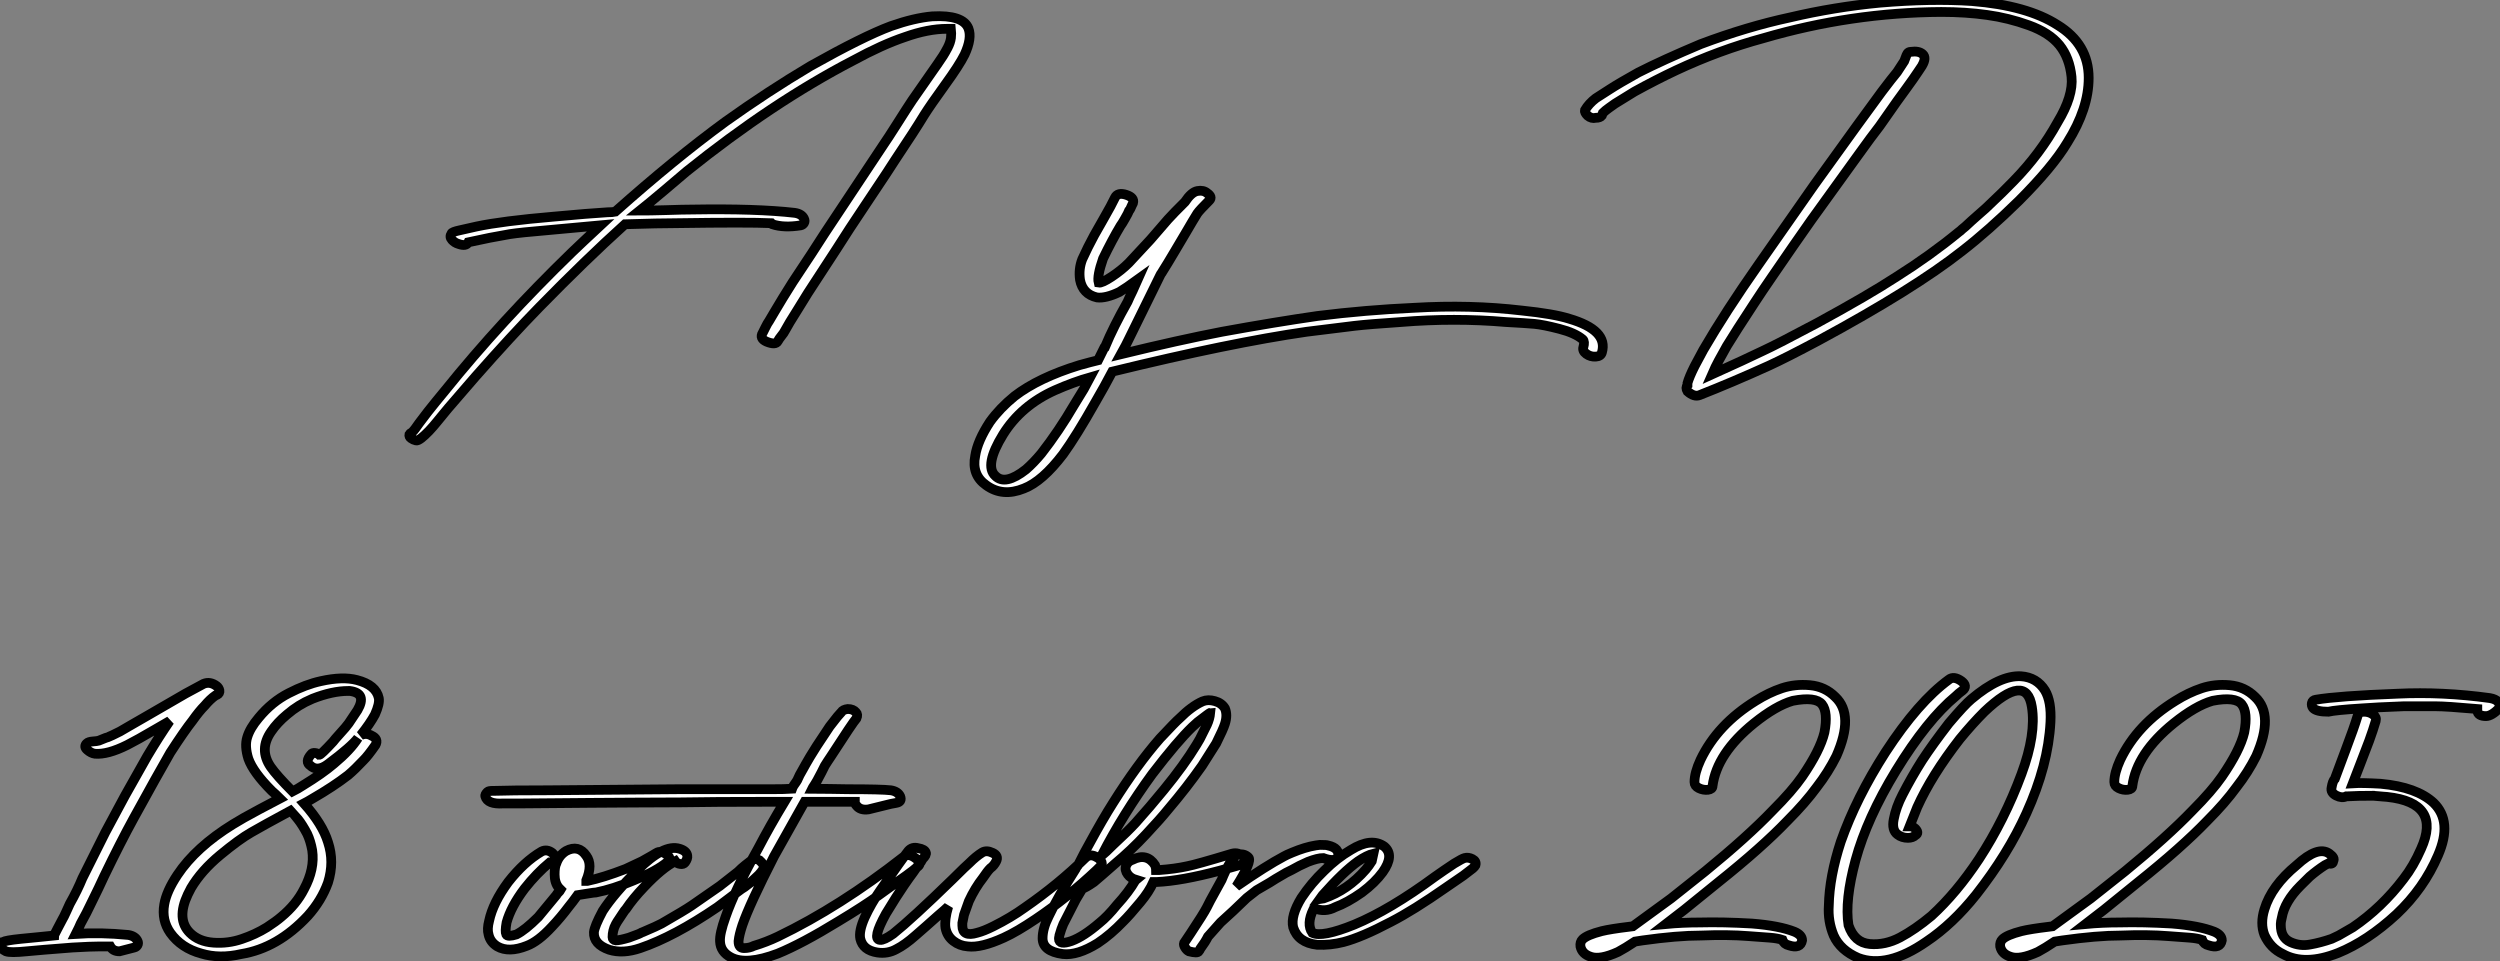
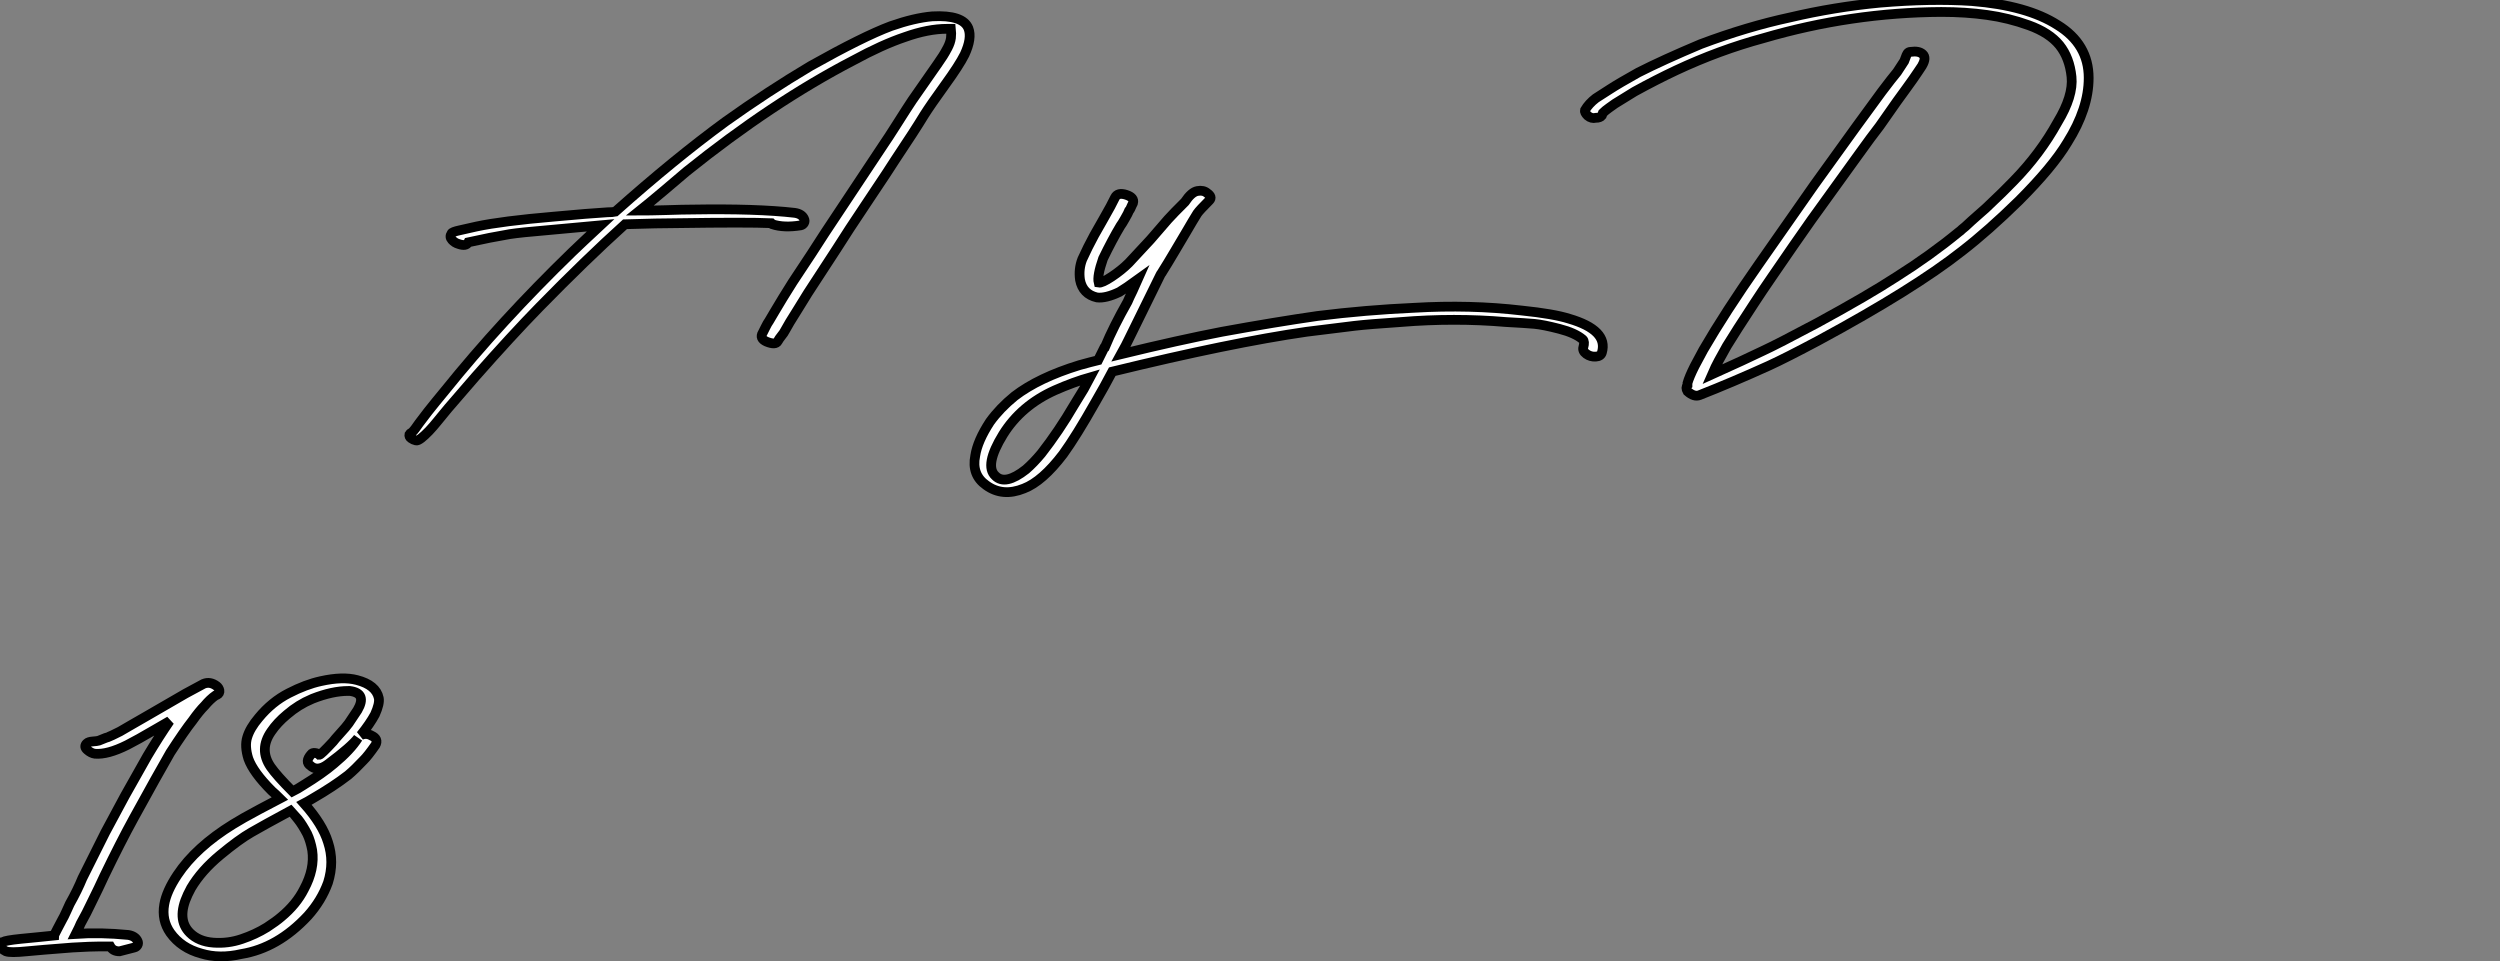
<svg xmlns="http://www.w3.org/2000/svg" viewBox="-4.42 -29.897 256.478 98.597">
  <rect x="-4.42" y="-29.897" width="256.478" height="98.597" fill="#808080" stroke="none" />
  <path d="M94.93-26.99L94.93-26.99Q95.32-25.98 94.54-24.30L94.54-24.30Q93.98-23.18 92.52-21.17Q91.06-19.15 90.39-18.09L90.39-18.09Q89.44-16.52 87.42-13.50L87.42-13.50Q86.86-12.60 84.68-9.35Q82.50-6.10 81.38-4.31L81.38-4.31L78.46 0.17L77.46 1.79L76.62 3.14L76.11 4.03Q76.00 4.26 75.75 4.56Q75.50 4.87 75.38 5.10L75.38 5.10Q75.16 5.54 74.21 5.15L74.21 5.15Q73.48 4.82 73.82 4.26L73.82 4.26Q73.87 4.14 74.10 3.70Q74.32 3.25 74.49 3.02L74.49 3.02L75.05 2.07L75.89 0.67L76.90-0.95Q79.14-4.31 80.20-5.99L80.20-5.99L86.30-15.18Q86.58-15.57 87.59-17.16Q88.60-18.76 89.16-19.60L89.16-19.60L91.23-22.57Q91.34-22.74 91.74-23.30Q92.13-23.86 92.32-24.16Q92.52-24.47 92.80-25.00Q93.08-25.54 93.14-26.01Q93.19-26.49 93.14-26.94L93.14-26.94L93.02-26.94L92.74-26.94Q90.78-26.94 88.43-26.10L88.43-26.10Q86.08-25.31 83.11-23.69L83.11-23.69Q74.82-19.38 66.03-12.32L66.03-12.32Q65.25-11.65 63.65-10.30Q62.06-8.96 61.22-8.29L61.22-8.29Q62.11-8.29 63.90-8.34Q65.70-8.40 66.59-8.40L66.59-8.40Q73.20-8.51 77.12-8.06L77.12-8.06Q77.85-7.95 78.07-7.45L78.07-7.45Q78.18-7.22 78.07-7.03Q77.96-6.83 77.74-6.78L77.74-6.78Q76.00-6.50 74.82-6.89L74.82-6.89L74.71-7Q72.30-7.11 64.97-7L64.97-7Q63.29-7 59.70-6.89L59.70-6.89Q55.67-3.25 50.91 1.62L50.91 1.62Q48.06 4.54 44.36 8.74L44.36 8.74L41.56 11.98Q41.50 12.04 41.14 12.49Q40.78 12.94 40.41 13.38Q40.05 13.83 39.60 14.31Q39.15 14.78 38.79 15.06Q38.42 15.34 38.26 15.29L38.26 15.29Q37.98 15.23 37.75 15.06Q37.53 14.90 37.58 14.67L37.58 14.67Q37.64 14.56 37.86 14.45L37.86 14.45Q38.14 14.17 38.59 13.50L38.59 13.50L39.49 12.32Q39.71 12.04 40.30 11.31Q40.89 10.58 41.22 10.19L41.22 10.19Q46.94 3.08 54.27-4.03L54.27-4.03Q54.33-4.09 55.45-5.15Q56.57-6.22 57.18-6.78L57.18-6.78L51.64-6.27Q49.01-6.05 47.89-5.88L47.89-5.88Q45.87-5.54 43.63-5.04L43.63-5.04Q43.41-4.59 42.62-4.87L42.62-4.87Q42.23-4.98 41.95-5.29Q41.67-5.60 41.90-5.94L41.90-5.94Q41.95-6.10 42.74-6.27L42.74-6.27Q43.18-6.38 44.47-6.66L44.47-6.66Q47.10-7.22 52.37-7.67L52.37-7.67Q56.06-8.01 57.91-8.12L57.91-8.12Q58.42-8.12 58.70-8.18L58.70-8.18Q64.80-13.61 70.01-17.42L70.01-17.42Q74.32-20.50 78.74-23.13L78.74-23.13Q84.12-26.15 86.98-27.22L86.98-27.22Q89.38-28.06 91.23-28.22L91.23-28.22Q94.37-28.39 94.93-26.99Z" fill="white" stroke="black" transform="scale(1,1)" />
  <path d="M156.56 2.80L156.56 2.80Q160.59 3.98 159.92 6.27L159.92 6.27Q159.81 6.66 159.28 6.69Q158.74 6.72 158.32 6.41Q157.90 6.10 158.02 5.71L158.02 5.71Q158.18 5.15 157.96 4.93L157.96 4.93Q157.18 4.26 155.55 3.84Q153.93 3.42 153.00 3.33Q152.08 3.25 150.06 3.14L150.06 3.14Q144.80 2.69 139.31 3.14L139.31 3.14Q136.01 3.36 134.55 3.53L134.55 3.53Q133.15 3.70 129.62 4.14L129.62 4.14Q121.84 5.26 109.69 8.23L109.69 8.23Q108.90 9.74 107.95 11.37L107.95 11.37Q105.99 14.84 104.65 16.69L104.65 16.69Q102.52 19.49 100.62 20.22L100.62 20.22Q98.43 21.11 96.75 19.88L96.75 19.88Q95.24 18.82 95.63 16.86L95.63 16.86Q95.86 15.34 97.14 13.38L97.14 13.38Q98.15 11.98 99.66 10.75L99.66 10.75Q102.13 8.85 106.33 7.56L106.33 7.56Q107.56 7.22 108.23 7.06L108.23 7.06L108.90 5.71Q108.90 5.66 108.96 5.66L108.96 5.66Q109.80 3.64 111.26 1.06L111.26 1.06Q111.42 0.67 111.79-0.08Q112.15-0.84 112.32-1.23L112.32-1.23Q111.09-0.34 110.42 0.06L110.42 0.06Q109.02 0.73 108.12 0.62L108.12 0.62Q106.66 0.28 106.38-1.18L106.38-1.18Q106.22-2.30 106.61-3.30L106.61-3.30Q107.17-4.54 107.84-5.77L107.84-5.77Q107.90-5.88 108.76-7.39Q109.63-8.90 109.97-9.63L109.97-9.63Q110.25-10.19 111.12-9.91Q111.98-9.63 111.82-9.07L111.82-9.07Q111.76-8.96 111.70-8.82Q111.65-8.68 111.56-8.51Q111.48-8.34 111.42-8.29L111.42-8.29Q111.31-8.01 111.00-7.48Q110.70-6.94 110.53-6.72L110.53-6.72Q109.69-5.32 108.74-3.36L108.74-3.36Q108.12-1.57 108.29-0.90L108.29-0.90Q108.62-0.84 109.63-1.51Q110.64-2.18 111.37-2.91L111.37-2.91Q111.42-2.97 113.61-5.32L113.61-5.32Q114.90-6.83 115.40-7.39L115.40-7.39Q115.96-8.01 117.14-9.18L117.14-9.18Q117.81-10.19 118.42-10.30Q119.04-10.42 119.43-10.08L119.43-10.08Q119.99-9.69 119.66-9.35L119.66-9.35Q118.65-8.34 118.42-8.01L118.42-8.01Q118.03-7.39 117.25-6.05L117.25-6.05Q116.86-5.38 116.07-4.06Q115.29-2.74 114.90-2.13L114.90-2.13Q114.84-2.02 114.76-1.90Q114.67-1.79 114.62-1.68L114.62-1.68Q111.93 3.81 111.37 4.93L111.37 4.93Q111.14 5.43 110.58 6.44L110.58 6.44Q116.58 4.98 120.94 4.14L120.94 4.14Q126.43 3.14 130.74 2.52L130.74 2.52Q135.73 1.90 140.66 1.68L140.66 1.68Q146.42 1.34 151.69 1.96L151.69 1.96Q154.99 2.30 156.56 2.80ZM105.77 11.65L105.77 11.65Q106.10 11.09 106.78 10.00Q107.45 8.90 107.50 8.79L107.50 8.79Q105.71 9.30 103.81 10.14L103.81 10.14Q100.34 11.70 98.49 14.67L98.49 14.67Q96.53 17.86 97.70 18.93L97.70 18.93Q98.71 19.94 100.84 18.26L100.84 18.26Q101.62 17.58 102.41 16.63L102.41 16.63Q104.20 14.34 105.77 11.65Z" fill="white" stroke="black" transform="scale(1,1)" />
  <path d="M206.67-27.33L206.67-27.33Q209.86-25.37 209.86-21.90L209.86-21.90Q209.86-18.76 207.68-15.29L207.68-15.29Q206.17-12.77 202.70-9.30L202.70-9.30Q199.56-6.22 196.87-4.14L196.87-4.14Q191.89-0.22 182.14 5.04L182.14 5.04Q178.78 6.83 177.05 7.62L177.05 7.62Q173.35 9.30 169.94 10.64L169.94 10.64Q169.38 10.86 168.70 10.25L168.70 10.25Q168.48 9.86 168.70 9.63L168.70 9.63L168.70 9.41Q168.87 8.79 169.43 7.67L169.43 7.67L170.33 5.99Q172.57 2.13 175.98-2.74L175.98-2.74Q180.91-9.80 181.70-10.92L181.70-10.92L186.06-16.97L188.64-20.50Q189.65-21.84 190.21-22.51L190.21-22.51L190.94-23.63Q190.99-23.74 191.08-24.00Q191.16-24.25 191.27-24.42Q191.38-24.58 191.61-24.58L191.61-24.58Q192.45-24.70 192.84-24.33Q193.23-23.97 192.78-23.18L192.78-23.18Q192.73-23.13 192.34-22.51Q191.94-21.90 191.16-20.83L191.16-20.83Q190.60-20.10 188.42-16.97L188.42-16.97Q187.63-15.96 186.18-13.94L186.18-13.94Q185.73-13.33 181.42-7.34L181.42-7.34Q180.74-6.38 179.54-4.65Q178.34-2.91 177.36-1.48Q176.38-0.06 175.54 1.23L175.54 1.23Q173.63 4.14 172.74 5.60L172.74 5.60Q172.62 5.82 172.37 6.27Q172.12 6.72 171.92 7.08Q171.73 7.45 171.56 7.78L171.56 7.78Q171.34 8.23 171.22 8.51L171.22 8.51Q174.70 6.94 176.43 6.10L176.43 6.10Q177.89 5.43 181.98 3.25L181.98 3.25Q187.24 0.39 190.15-1.51L190.15-1.51Q193.62-3.70 196.54-6.10L196.54-6.10L196.70-6.22L196.87-6.38L197.21-6.66L197.88-7.28Q197.94-7.34 199.34-8.57L199.34-8.57Q201.24-10.36 202.14-11.31L202.14-11.31Q204.88-14.11 206.67-17.36L206.67-17.36Q208.30-20.05 208.10-22.01Q207.90-23.97 206.87-25.26Q205.83-26.54 203.73-27.30Q201.63-28.06 199.45-28.36Q197.26-28.67 194.74-28.67L194.74-28.67Q185.50-28.62 176.49-25.98L176.49-25.98Q171.95-24.75 167.53-22.68L167.53-22.68Q165.51-21.73 163.27-20.50L163.27-20.50L161.26-19.26Q161.09-19.15 160.67-18.84Q160.25-18.54 160.02-18.31L160.02-18.31L159.91-18.03Q159.74-17.81 159.30-17.81L159.30-17.81Q158.85-17.70 158.46-18.03L158.46-18.03Q158.12-18.37 158.18-18.59L158.18-18.59Q158.57-19.26 159.30-19.82L159.30-19.82Q159.46-19.94 160.70-20.72L160.70-20.72Q161.65-21.34 163.66-22.46L163.66-22.46Q166.18-23.74 170.05-25.37L170.05-25.37Q174.81-27.16 179.23-28.11L179.23-28.11Q183.77-29.18 188.42-29.62L188.42-29.62Q193.68-30.07 197.88-29.79L197.88-29.79Q203.54-29.34 206.67-27.33Z" fill="white" stroke="black" transform="scale(1,1)" />
  <path d="M17.81 40.49L17.81 40.49Q18.03 40.66 18.09 40.94Q18.14 41.22 17.86 41.38L17.86 41.38L17.70 41.44Q17.14 41.83 16.58 42.50L16.58 42.50Q16.02 43.06 15.34 44.02L15.34 44.02Q14.50 45.08 13.05 47.32L13.05 47.32Q11.76 49.56 9.30 54.04L9.30 54.04Q7.95 56.50 6.27 59.98L6.27 59.98Q5.82 60.98 4.82 63L4.82 63Q4.54 63.62 3.86 64.85L3.86 64.85Q3.70 65.24 3.36 65.91L3.36 65.91Q5.88 65.74 8.74 66.02L8.74 66.02Q9.46 66.14 9.69 66.64L9.69 66.64Q9.80 66.86 9.69 67.06Q9.58 67.26 9.35 67.31L9.35 67.31L8.46 67.54L7.84 67.70Q7.17 67.70 6.89 67.20L6.89 67.20L6.50 67.20L5.82 67.20Q4.93 67.20 3.02 67.31L3.02 67.31L0.11 67.54L-1.68 67.70Q-3.36 67.87-3.81 67.70L-3.81 67.70Q-4.37 67.42-4.42 67.09L-4.42 67.09Q-4.42 66.75-4.14 66.75L-4.14 66.75Q-3.86 66.58-2.30 66.42L-2.30 66.42L-0.56 66.25L1.12 66.08Q1.12 65.97 1.23 65.86L1.23 65.86L1.46 65.41L1.96 64.46Q2.13 64.18 2.38 63.62Q2.63 63.06 2.74 62.83L2.74 62.83Q3.53 61.43 4.03 60.20L4.03 60.20L6.38 55.50L8.40 51.74L10.70 47.66Q11.87 45.70 12.99 44.07L12.99 44.07L11.54 44.91Q9.63 46.03 8.62 46.54L8.62 46.54Q6.61 47.54 5.32 47.43L5.32 47.43Q4.93 47.38 4.54 47.04Q4.14 46.70 4.48 46.37L4.48 46.37Q4.65 46.20 5.10 46.17Q5.54 46.14 5.71 46.09L5.71 46.09Q6.66 45.70 6.72 45.70L6.72 45.70L7.11 45.53L7.90 45.14Q8.12 45.02 9.07 44.46Q10.02 43.90 10.53 43.62L10.53 43.62L13.33 42Q14.34 41.38 16.46 40.26L16.46 40.26Q17.14 39.98 17.81 40.49ZM33.71 45.58L33.71 45.58Q34.44 45.92 34.10 46.54L34.10 46.54Q33.32 47.66 32.87 48.10L32.87 48.10Q32.03 49 31.30 49.62L31.30 49.62Q29.79 50.79 27.66 52.02L27.66 52.02Q27.10 52.36 26.77 52.53L26.77 52.53Q28.67 54.66 29.23 56.50L29.23 56.50Q29.90 58.52 29.23 60.65L29.23 60.65Q28.56 62.50 27.16 64.06L27.16 64.06Q24.08 67.37 20.33 67.98L20.33 67.98Q18.09 68.49 16.24 67.93L16.24 67.93Q14.17 67.37 13.05 65.80L13.05 65.80Q12.15 64.51 12.43 62.89L12.43 62.89Q12.66 61.54 13.78 59.86L13.78 59.86Q15.68 57.01 19.49 54.66L19.49 54.66Q20.38 54.10 22.18 53.14Q23.97 52.19 24.30 52.02L24.30 52.02Q24.14 51.86 23.86 51.60Q23.58 51.35 23.46 51.24L23.46 51.24Q21.56 49.34 21.06 47.94L21.06 47.94Q20.66 46.65 20.94 45.75L20.94 45.75Q21.22 44.80 22.12 43.74L22.12 43.74Q23.46 42.11 25.20 41.22Q26.94 40.32 28.50 39.98L28.50 39.98Q30.74 39.48 32.20 39.87L32.20 39.87Q34.16 40.38 34.44 41.72L34.44 41.72Q34.55 42.28 34.05 43.40L34.05 43.40Q33.54 44.35 32.59 45.53L32.59 45.53Q33.15 45.25 33.71 45.58ZM26.15 54.15L26.15 54.15Q25.48 53.31 25.42 53.26L25.42 53.26Q22.62 54.77 21.36 55.50Q20.10 56.22 18.17 57.82Q16.24 59.42 15.18 61.21L15.18 61.21L14.84 61.88Q13.66 64.40 15.06 65.80L15.06 65.80Q15.96 66.70 17.47 66.81Q18.98 66.92 20.38 66.44Q21.78 65.97 22.96 65.24L22.96 65.24Q23.91 64.62 24.42 64.18L24.42 64.18Q25.98 62.89 26.77 61.32L26.77 61.32Q27.89 59.25 27.61 57.34L27.61 57.34Q27.44 56.39 27.10 55.66L27.10 55.66Q26.60 54.71 26.15 54.15ZM29.85 48.44L29.85 48.44Q31.53 47.04 32.31 45.81L32.31 45.81Q31.64 46.70 29.23 48.50L29.23 48.50Q28.11 49.34 27.38 48.61L27.38 48.61L27.44 48.66Q26.82 48.27 27.50 47.49L27.50 47.49Q27.61 47.32 27.89 47.35Q28.17 47.38 28.34 47.54L28.34 47.54Q28.50 47.54 29.74 46.20L29.74 46.20Q29.90 45.98 30.49 45.33Q31.08 44.69 31.36 44.30L31.36 44.30L32.26 42.95Q33.26 41.22 31.47 40.99L31.47 40.99L31.42 40.99L31.30 40.99Q29.68 40.99 27.66 41.78L27.66 41.78Q27.66 41.78 27.55 41.83L27.55 41.83Q26.21 42.39 25.03 43.40L25.03 43.40Q24.02 44.24 23.41 45.14L23.41 45.14Q22.12 46.98 23.35 48.78L23.35 48.78Q23.97 49.67 25.59 51.30L25.59 51.30Q26.15 51.02 26.66 50.68L26.66 50.68Q28.67 49.45 29.85 48.44Z" fill="white" stroke="black" transform="scale(1,1)" />
-   <path d="M62.90 57.62L62.90 57.62Q63.40 57.29 64.07 57.85L64.07 57.85Q64.46 58.18 64.07 58.52L64.07 58.52Q62.95 59.47 60.60 60.42L60.60 60.42Q58.47 61.32 56.74 61.66L56.74 61.66Q56.57 61.66 55.90 61.77Q55.22 61.88 54.83 61.94L54.83 61.94Q54.27 62.72 53.94 63.11L53.94 63.11Q53.10 64.23 52.20 65.18L52.20 65.18Q50.80 66.70 49.62 67.14L49.62 67.14Q47.78 67.87 46.60 67.20L46.60 67.20Q45.87 66.75 45.70 65.97L45.70 65.97Q45.54 65.41 45.76 64.57L45.76 64.57Q46.15 62.72 47.72 60.59L47.72 60.59Q49.34 58.52 51.14 57.46L51.14 57.46Q51.70 57.18 52.26 57.62L52.26 57.62Q52.59 57.90 52.48 58.24Q52.37 58.58 51.98 58.58L51.98 58.58Q50.63 59.70 49.40 61.26L49.40 61.26Q48.00 63.11 47.55 64.74L47.55 64.74Q47.38 65.69 47.52 65.97Q47.66 66.25 48.56 65.97L48.56 65.97Q49.46 65.52 50.80 64.18L50.80 64.18Q52.37 62.27 52.65 61.94L52.65 61.94Q52.70 61.82 52.87 61.66Q53.04 61.49 53.10 61.38L53.10 61.38L52.93 61.21Q52.48 60.70 52.48 59.81L52.48 59.81Q52.48 59.02 52.65 58.69L52.65 58.69Q52.93 57.85 53.66 57.40L53.66 57.40Q54.94 56.73 55.73 57.90L55.73 57.90Q56.40 58.80 55.73 60.42L55.73 60.42L55.73 60.48L55.84 60.48Q57.46 60.14 59.76 59.25L59.76 59.25L61.44 58.46Q62.73 57.74 62.90 57.62ZM65.86 58.58L65.86 58.58Q65.70 58.80 65.36 58.74Q65.02 58.69 64.86 58.46L64.86 58.46Q63.51 59.14 61.66 61.10L61.66 61.10Q60.54 62.27 59.82 63.34L59.82 63.34Q59.70 63.45 59.45 63.84Q59.20 64.23 59.06 64.43Q58.92 64.62 58.75 64.93Q58.58 65.24 58.50 65.58Q58.42 65.91 58.42 66.25L58.42 66.25Q58.42 66.53 58.75 66.58L58.75 66.58Q59.14 66.58 60.10 66.30L60.10 66.30Q60.54 66.14 60.85 66.02Q61.16 65.91 61.30 65.83Q61.44 65.74 61.50 65.74L61.50 65.74L62.78 65.18L63.46 64.85Q65.81 63.50 66.54 63L66.54 63L69.45 60.98Q69.67 60.82 69.73 60.76L69.73 60.76L71.30 59.53Q71.63 59.19 72.02 58.88Q72.42 58.58 72.70 58.35L72.70 58.35Q73.09 58.13 73.48 58.35L73.48 58.35Q73.98 58.80 73.96 59.05Q73.93 59.30 73.42 59.86L73.42 59.86L72.64 60.59L71.97 61.10Q71.69 61.26 71.21 61.63Q70.74 61.99 70.51 62.16L70.51 62.16L69.17 63.17Q64.74 66.19 61.27 67.37L61.27 67.37Q59.48 67.98 58.08 67.54L58.08 67.54Q56.46 66.98 56.51 65.74L56.51 65.74Q56.57 65.13 57.41 63.56L57.41 63.56Q58.53 61.82 60.99 59.36L60.99 59.36Q63.68 56.67 65.30 57.18L65.30 57.18Q66.03 57.40 66.09 57.90L66.09 57.90Q66.14 58.18 65.86 58.58ZM89.55 58.18L89.55 58.18Q90.17 58.63 89.78 58.97L89.78 58.97Q89.27 59.42 88.57 59.92Q87.87 60.42 87.03 61.01Q86.19 61.60 85.74 61.94L85.74 61.94Q84.29 63 81.60 64.62L81.60 64.62Q77.85 66.92 75.38 67.93L75.38 67.93Q72.14 69.16 70.57 68.32L70.57 68.32Q69.50 67.76 69.45 66.70L69.45 66.70Q69.39 65.91 70.01 64.18L70.01 64.18Q70.96 61.43 73.37 57.12L73.37 57.12Q74.54 54.88 76.06 52.36L76.06 52.36L74.99 52.36Q68.55 52.36 65.36 52.42L65.36 52.42Q63.85 52.42 60.74 52.44Q57.63 52.47 56.12 52.47L56.12 52.47Q55.00 52.47 52.68 52.50Q50.35 52.53 49.18 52.53L49.18 52.53L47.44 52.53L47.22 52.53Q45.59 52.64 45.37 51.80L45.37 51.80Q45.31 51.63 45.59 51.35L45.59 51.35Q45.70 51.24 46.10 51.24L46.10 51.24L45.98 51.24L46.04 51.24L46.21 51.24Q48.00 51.18 51.64 51.18L51.64 51.18Q53.49 51.18 65.08 51.07L65.08 51.07L74.66 51.07Q76.11 51.07 76.84 51.02L76.84 51.02Q76.90 50.85 77.01 50.68Q77.12 50.51 77.26 50.32Q77.40 50.12 77.46 49.95L77.46 49.95Q77.57 49.67 77.90 49.11L77.90 49.11L78.24 48.50Q78.58 47.88 79.36 46.65L79.36 46.65L80.70 44.63L81.49 43.62L81.88 43.18Q82.05 42.90 82.55 42.84L82.55 42.84Q83.11 42.84 83.39 43.18L83.39 43.18Q83.62 43.40 83.45 43.79L83.45 43.79Q83.06 44.24 80.82 47.71L80.82 47.71Q80.70 47.88 80.48 48.22Q80.26 48.55 80.20 48.66L80.20 48.66L79.86 49.34Q79.42 50.23 78.97 50.90L78.97 50.90L78.91 51.02Q79.47 51.02 80.70 51.04Q81.94 51.07 82.55 51.07L82.55 51.07Q86.02 51.07 86.98 51.18L86.98 51.18Q87.70 51.30 87.93 51.80L87.93 51.80Q88.15 52.36 87.54 52.47L87.54 52.47Q87.09 52.53 86.14 52.78Q85.18 53.03 84.68 53.14L84.68 53.14Q83.84 53.26 83.45 52.75L83.45 52.75Q83.28 52.58 83.28 52.36L83.28 52.36L82.94 52.36L78.13 52.36Q77.62 53.26 76.56 55.16Q75.50 57.06 74.99 57.96L74.99 57.96Q72.47 62.89 71.74 65.02L71.74 65.02Q71.41 66.02 71.35 66.64L71.35 66.64L71.35 66.70Q71.35 67.37 71.91 67.37Q72.47 67.37 72.92 67.14L72.92 67.14Q74.21 66.75 75.38 66.19L75.38 66.19Q81.77 63.11 88.26 58.02L88.26 58.02Q88.77 57.57 89.55 58.18ZM108.14 58.07L108.14 58.07Q108.37 58.18 108.54 58.44Q108.70 58.69 108.54 58.91L108.54 58.91L108.09 59.36Q105.06 62.22 101.82 64.40L101.82 64.40Q99.91 65.69 98.57 66.30L98.57 66.30Q96.22 67.37 94.87 67.20L94.87 67.20Q94.03 67.14 93.39 66.64Q92.74 66.14 92.58 65.30L92.58 65.30Q92.46 64.46 92.86 63.11L92.86 63.11Q92.58 63.39 91.79 64.06L91.79 64.06Q91.40 64.40 90.62 65.10Q89.83 65.80 89.50 66.08L89.50 66.08Q88.43 67.03 87.54 67.48L87.54 67.48Q86.64 67.98 85.58 67.82L85.58 67.82Q84.12 67.59 83.84 66.42L83.84 66.42Q83.67 65.63 84.29 64.23L84.29 64.23Q84.96 62.78 85.86 61.49L85.86 61.49Q88.15 58.18 88.77 57.40L88.77 57.40Q89.16 56.95 89.78 57.12L89.78 57.12Q90.45 57.23 90.56 57.57L90.56 57.57Q90.67 57.79 90.22 58.24L90.22 58.24L90.06 58.52L89.55 59.19Q89.33 59.53 88.85 60.17Q88.38 60.82 88.32 60.93L88.32 60.93Q87.59 61.99 86.47 63.84L86.47 63.84Q85.02 66.47 85.86 66.53L85.86 66.53Q86.25 66.58 87.20 65.91L87.20 65.91Q89.16 64.34 93.30 60.31L93.30 60.31Q94.76 58.86 95.04 58.63L95.04 58.63Q95.71 57.96 96.33 57.57L96.33 57.57Q96.78 57.29 97.42 57.60Q98.06 57.90 97.78 58.46L97.78 58.46Q97.56 58.91 97.17 59.19L97.17 59.19Q96.89 59.47 96.44 60.14L96.44 60.14Q95.60 61.21 94.98 62.55L94.98 62.55Q94.54 63.78 94.48 63.95L94.48 63.95L94.31 64.79L94.31 64.85L94.31 65.07Q94.31 66.25 95.82 65.80L95.82 65.80Q96.50 65.63 97.50 65.13L97.50 65.13Q99.30 64.23 100.70 63.22L100.70 63.22Q104.17 60.82 106.91 58.13L106.91 58.13Q107.42 57.62 108.14 58.07ZM123.15 58.02L123.15 58.02Q123.60 58.58 122.93 58.80L122.93 58.80L120.74 59.42Q116.77 60.48 114.25 60.59L114.25 60.59L113.91 60.59Q113.46 61.60 112.57 62.66L112.57 62.66Q111.45 64.01 110.83 64.62L110.83 64.62Q109.54 65.97 108.20 66.86L108.20 66.86Q106.13 68.15 104.62 67.98L104.62 67.98Q102.54 67.70 102.54 66.36L102.54 66.36Q102.54 65.35 103.16 64.12L103.16 64.12Q104.11 62.10 105.90 59.30L105.90 59.30Q105.90 59.25 105.96 59.16Q106.02 59.08 106.07 59.02Q106.13 58.97 106.13 58.91L106.13 58.91Q106.13 58.97 106.24 58.74L106.24 58.74Q106.91 57.40 107.30 56.73L107.30 56.73Q108.70 54.15 109.77 52.47L109.77 52.47Q112.23 48.55 114.58 45.86L114.58 45.86Q116.15 44.18 116.60 43.79L116.60 43.79Q117.83 42.56 118.95 42.06L118.95 42.06Q119.51 41.83 120.21 42.03Q120.91 42.22 121.25 42.78L121.25 42.78Q121.53 43.46 121.25 44.35L121.25 44.35Q121.08 44.91 120.35 46.37L120.35 46.37Q120.18 46.65 118.90 48.66L118.90 48.66Q117.33 50.90 115.42 53.14L115.42 53.14Q114.70 54.04 113.13 55.72L113.13 55.72Q111.62 57.34 109.94 58.74L109.94 58.74Q108.48 60.03 107.81 60.59L107.81 60.59Q106.91 61.21 106.63 61.26L106.63 61.26L105.96 62.38Q104.95 64.34 104.67 64.90L104.67 64.90Q104.45 65.41 104.28 66.02L104.28 66.02Q104.28 66.08 104.25 66.19Q104.22 66.30 104.22 66.42L104.22 66.42Q104.22 67.09 105.51 66.64L105.51 66.64Q106.74 66.19 108.37 64.79L108.37 64.79Q109.21 64.12 110.16 62.94L110.16 62.94Q111.39 61.60 112.06 60.42L112.06 60.42L112.12 60.37Q111.56 60.20 111.28 59.81L111.28 59.81Q110.94 59.36 111.11 58.91Q111.28 58.46 111.78 58.30L111.78 58.30Q113.24 57.57 114.08 58.86L114.08 58.86Q114.19 59.19 114.19 59.36L114.19 59.36L114.53 59.36Q116.10 59.25 117.38 58.97L117.38 58.97Q118.28 58.80 121.98 57.68L121.98 57.68Q122.65 57.51 123.15 58.02ZM113.80 49.50L113.80 49.50Q110.78 53.65 108.65 57.79L108.65 57.79L108.59 57.85L108.59 57.90Q108.98 57.57 109.77 56.78L109.77 56.78Q111.34 55.33 112.06 54.54L112.06 54.54Q113.52 52.92 114.98 51.13L114.98 51.13Q117.05 48.61 118.34 46.48L118.34 46.48L118.67 45.92L119.40 44.46Q119.68 43.85 119.74 43.23L119.74 43.23Q119.68 43.23 118.45 44.18L118.45 44.18L117.89 44.69Q116.38 46.14 113.80 49.50ZM122.42 57.85L122.42 57.85Q123.15 57.57 123.66 58.07L123.66 58.07Q124.05 58.46 122.42 61.04L122.42 61.04Q125.50 58.91 127.30 57.96L127.30 57.96L127.63 57.79L128.14 57.57Q129.48 57.01 130.54 56.84L130.54 56.84Q130.60 56.84 130.99 56.78L130.99 56.78Q131.72 56.78 131.83 56.84L131.83 56.84Q133.06 57.12 132.84 58.02L132.84 58.02Q132.56 58.58 131.33 58.13L131.33 58.13Q130.77 58.13 129.76 58.52L129.76 58.52Q128.86 58.91 128.08 59.36L128.08 59.36L127.52 59.64L126.46 60.26L125.84 60.65L124.50 61.43L123.49 62.22L122.09 63.56L120.80 64.74L119.51 66.19Q119.23 66.75 118.73 67.42L118.73 67.42Q118.62 67.65 118.56 67.70L118.56 67.70Q118.45 67.93 117.55 67.70L117.55 67.70Q117.33 67.59 117.16 67.31Q116.99 67.03 117.05 66.86L117.05 66.86L117.72 65.86Q119.06 63.84 119.40 63.17L119.40 63.17L119.74 62.50L120.91 60.37Q121.70 58.41 122.42 57.85ZM132.56 63.17L132.56 63.17Q131.50 63.73 130.43 63.28L130.43 63.28L130.32 63.39Q129.59 64.90 130.21 65.80L130.21 65.80Q131.22 66.30 134.52 64.96L134.52 64.96Q138.16 63.45 142.81 60.03L142.81 60.03Q143.03 59.86 143.73 59.39Q144.43 58.91 144.77 58.69L144.77 58.69Q145.61 58.18 145.83 58.13L145.83 58.13Q146.22 58.02 146.64 58.24Q147.06 58.46 146.95 58.86L146.95 58.86L146.84 59.02L146.67 59.19L145.94 59.75L145.72 59.92L143.93 61.15Q140.57 63.50 138.27 64.68L138.27 64.68Q135.30 66.25 133.40 66.75L133.40 66.75Q132.06 67.09 130.71 67.03L130.71 67.03Q128.75 66.81 128.25 65.24L128.25 65.24Q127.97 64.06 129.09 62.22L129.09 62.22Q130.10 60.70 131.44 59.42L131.44 59.42Q132.73 58.13 134.18 57.29L134.18 57.29Q136.26 56 137.60 56.95L137.60 56.95Q138.66 57.85 137.43 59.58L137.43 59.58Q136.65 60.65 135.30 61.66L135.30 61.66Q133.79 62.72 132.56 63.17ZM131.27 61.94L130.99 62.33Q130.99 62.33 131.38 62.27L131.38 62.27Q133.85 61.43 135.70 59.30L135.70 59.30Q136.03 58.91 136.31 58.46L136.31 58.46L136.48 57.68Q135.81 57.85 134.91 58.46L134.91 58.46Q133.40 59.53 131.27 61.94L131.27 61.94Z" fill="white" stroke="black" transform="scale(1,1)" />
-   <path d="M183.87 41.61L183.87 41.61Q185.83 43.46 183.98 47.66L183.98 47.66Q183.14 49.34 181.97 50.85L181.97 50.85Q180.79 52.47 178.94 54.32L178.94 54.32Q176.37 57.01 171.89 60.59L171.89 60.59L168.36 63.45Q167.24 64.29 166.46 64.90L166.46 64.90Q168.19 64.74 169.98 64.74L169.98 64.74Q172.34 64.68 175.30 64.85L175.30 64.85Q178.10 65.07 179.67 65.69L179.67 65.69Q180.46 66.02 180.46 66.58L180.46 66.58Q180.29 67.48 179.11 67.09L179.11 67.09Q178.61 66.98 178.44 66.53L178.44 66.53Q177.94 66.36 177.15 66.30L177.15 66.30L174.97 66.14Q172.84 65.97 170.10 66.08L170.10 66.08Q167.63 66.08 164.10 66.58L164.10 66.58L163.32 66.70Q162.31 67.37 161.58 67.76L161.58 67.76Q159.74 68.60 158.78 68.26L158.78 68.26Q157.89 67.98 157.72 67.20L157.72 67.20Q157.66 66.75 157.94 66.47L157.94 66.47Q158.39 66.02 159.90 65.63L159.90 65.63Q160.80 65.41 162.70 65.18L162.70 65.18L163.10 65.13Q163.43 64.90 167.02 62.27L167.02 62.27L170.54 59.47Q174.86 55.94 177.43 53.26L177.43 53.26Q179.45 51.24 180.46 49.78L180.46 49.78Q182.30 47.10 182.75 45.25L182.75 45.25Q183.14 43.18 182.50 42.36Q181.86 41.55 179.50 42L179.50 42Q177.77 42.50 175.53 44.30L175.53 44.30Q171.72 47.38 171.27 50.74L171.27 50.74Q171.27 51.07 170.80 51.13Q170.32 51.18 169.87 50.96Q169.42 50.74 169.42 50.34L169.42 50.34Q169.42 49.39 170.04 48.05L170.04 48.05Q171.78 44.41 175.70 42L175.70 42Q177.04 41.16 178.38 40.71Q179.73 40.26 181.27 40.40Q182.81 40.54 183.87 41.61ZM195.52 39.82L195.52 39.82Q196.02 39.42 196.81 39.98L196.81 39.98Q197.48 40.49 196.92 40.94L196.92 40.94Q196.47 41.27 196.25 41.50L196.25 41.50Q193.28 43.96 190.09 49.17L190.09 49.17Q187.12 54.04 185.94 58.35L185.94 58.35Q184.82 62.50 185.22 65.02L185.22 65.02Q185.83 66.81 187.40 66.95Q188.97 67.09 190.51 66.28Q192.05 65.46 193.73 64.06L193.73 64.06Q196.30 61.71 198.60 58.24L198.60 58.24Q201.23 54.21 202.97 49.50L202.97 49.50Q204.48 45.42 204.03 42.62L204.03 42.62Q203.47 39.03 199.16 43.12L199.16 43.12Q197.93 44.35 196.64 45.92L196.64 45.92Q193.73 49.67 192.27 52.92L192.27 52.92L191.49 54.88Q191.82 54.88 192.05 55.10L192.05 55.10Q192.50 55.55 192.10 55.78L192.10 55.78Q191.82 56.06 191.32 56.06L191.32 56.06Q190.70 56.06 190.26 55.72L190.26 55.72Q189.64 55.27 189.86 54.15L189.86 54.15Q190.09 52.92 190.76 51.63L190.76 51.63Q191.71 49.78 192.78 48.10L192.78 48.10Q193.84 46.48 195.52 44.30L195.52 44.30Q197.14 42.39 197.82 41.83L197.82 41.83Q200.73 39.37 202.91 39.48L202.91 39.48Q204.54 39.59 205.38 40.94L205.38 40.94Q206.05 42.06 205.94 44.18L205.94 44.18Q205.71 48.61 203.47 53.54L203.47 53.54Q201.57 57.74 198.32 61.88L198.32 61.88Q195.91 64.90 193.22 66.70L193.22 66.70Q189.19 69.50 186.22 68.38L186.22 68.38Q184.38 67.59 183.70 66.08L183.70 66.08Q183.09 64.62 183.20 63L183.20 63Q183.26 60.03 184.43 56.45L184.43 56.45Q186.00 51.97 189.02 47.26L189.02 47.26Q192.38 42.11 195.52 39.82ZM226.94 41.61L226.94 41.61Q228.90 43.46 227.05 47.66L227.05 47.66Q226.21 49.34 225.03 50.85L225.03 50.85Q223.86 52.47 222.01 54.32L222.01 54.32Q219.43 57.01 214.95 60.59L214.95 60.59L211.42 63.45Q210.30 64.29 209.52 64.90L209.52 64.90Q211.26 64.74 213.05 64.74L213.05 64.74Q215.40 64.68 218.37 64.85L218.37 64.85Q221.17 65.07 222.74 65.69L222.74 65.69Q223.52 66.02 223.52 66.58L223.52 66.58Q223.35 67.48 222.18 67.09L222.18 67.09Q221.67 66.98 221.50 66.53L221.50 66.53Q221.00 66.36 220.22 66.30L220.22 66.30L218.03 66.14Q215.90 65.97 213.16 66.08L213.16 66.08Q210.70 66.08 207.17 66.58L207.17 66.58L206.38 66.70Q205.38 67.37 204.65 67.76L204.65 67.76Q202.80 68.60 201.85 68.26L201.85 68.26Q200.95 67.98 200.78 67.20L200.78 67.20Q200.73 66.75 201.01 66.47L201.01 66.47Q201.46 66.02 202.97 65.63L202.97 65.63Q203.86 65.41 205.77 65.18L205.77 65.18L206.16 65.13Q206.50 64.90 210.08 62.27L210.08 62.27L213.61 59.47Q217.92 55.94 220.50 53.26L220.50 53.26Q222.51 51.24 223.52 49.78L223.52 49.78Q225.37 47.10 225.82 45.25L225.82 45.25Q226.21 43.18 225.56 42.36Q224.92 41.55 222.57 42L222.57 42Q220.83 42.50 218.59 44.30L218.59 44.30Q214.78 47.38 214.34 50.74L214.34 50.74Q214.34 51.07 213.86 51.13Q213.38 51.18 212.94 50.96Q212.49 50.74 212.49 50.34L212.49 50.34Q212.49 49.39 213.10 48.05L213.10 48.05Q214.84 44.41 218.76 42L218.76 42Q220.10 41.16 221.45 40.71Q222.79 40.26 224.33 40.40Q225.87 40.54 226.94 41.61ZM239.82 50.51L239.82 50.51Q243.51 50.85 245.25 52.47L245.25 52.47Q247.21 54.38 245.70 57.85L245.70 57.85Q244.24 61.26 241.44 63.90L241.44 63.90Q238.47 66.64 235.45 67.87L235.45 67.87Q232.03 69.22 229.79 67.98L229.79 67.98Q228.50 67.37 227.89 66.02L227.89 66.02Q227.44 64.85 227.89 63.39L227.89 63.39Q228.62 60.98 231.19 58.86L231.19 58.86Q233.38 56.84 234.55 57.68L234.55 57.68Q235.17 58.13 234.94 58.46L234.94 58.46Q234.94 58.80 234.44 58.69L234.44 58.69L234.10 58.86Q233.32 59.36 232.54 60.03L232.54 60.03L231.58 60.98Q229.96 62.61 229.68 64.23L229.68 64.23Q229.57 64.68 229.57 64.85L229.57 64.85L229.57 64.90L229.57 65.02Q229.57 66.30 230.55 66.75Q231.53 67.20 232.59 67.00Q233.66 66.81 234.78 66.42L234.78 66.42L235.50 66.08L236.96 65.24Q239.93 63.22 242.17 60.26L242.17 60.26Q243.18 58.97 243.96 57.18L243.96 57.18Q246.09 52.47 240.49 51.86L240.49 51.86Q240.32 51.86 240.10 51.83Q239.87 51.80 239.76 51.80L239.76 51.80L239.03 51.74Q239.14 51.74 239.20 51.74L239.20 51.74Q237.35 51.74 236.40 51.80L236.40 51.80L236.29 51.80Q235.84 52.02 235.25 51.72Q234.66 51.41 234.78 50.90L234.78 50.90Q234.89 50.23 235.11 50.01L235.11 50.01Q235.39 49.22 236.23 47.01Q237.07 44.80 237.46 43.51L237.46 43.51Q237.58 43.12 238.11 43.12Q238.64 43.12 239.03 43.40Q239.42 43.68 239.31 44.07L239.31 44.07Q239.03 45.02 238.64 46.09Q238.25 47.15 237.74 48.44Q237.24 49.73 236.96 50.46L236.96 50.46Q237.91 50.40 239.82 50.51ZM251.86 42.11L251.86 42.11Q252.19 42.56 251.97 42.78L251.97 42.78Q251.18 43.57 250.62 43.57L250.62 43.57Q249.78 43.57 249.73 43.01L249.73 43.01L249.73 42.84Q246.54 42.56 245.47 42.56L245.47 42.56L244.35 42.56L242.17 42.56Q239.26 42.67 237.86 42.78L237.86 42.78Q235.17 42.95 234.44 43.12L234.44 43.12Q233.21 43.12 232.87 42.73L232.87 42.73Q232.70 42.50 232.76 42.22Q232.82 41.94 233.15 41.89L233.15 41.89Q235.45 41.50 241.55 41.27L241.55 41.27Q246.14 41.05 251.02 41.72L251.02 41.72Q251.63 41.83 251.86 42.11Z" fill="white" stroke="black" transform="scale(1,1)" />
</svg>